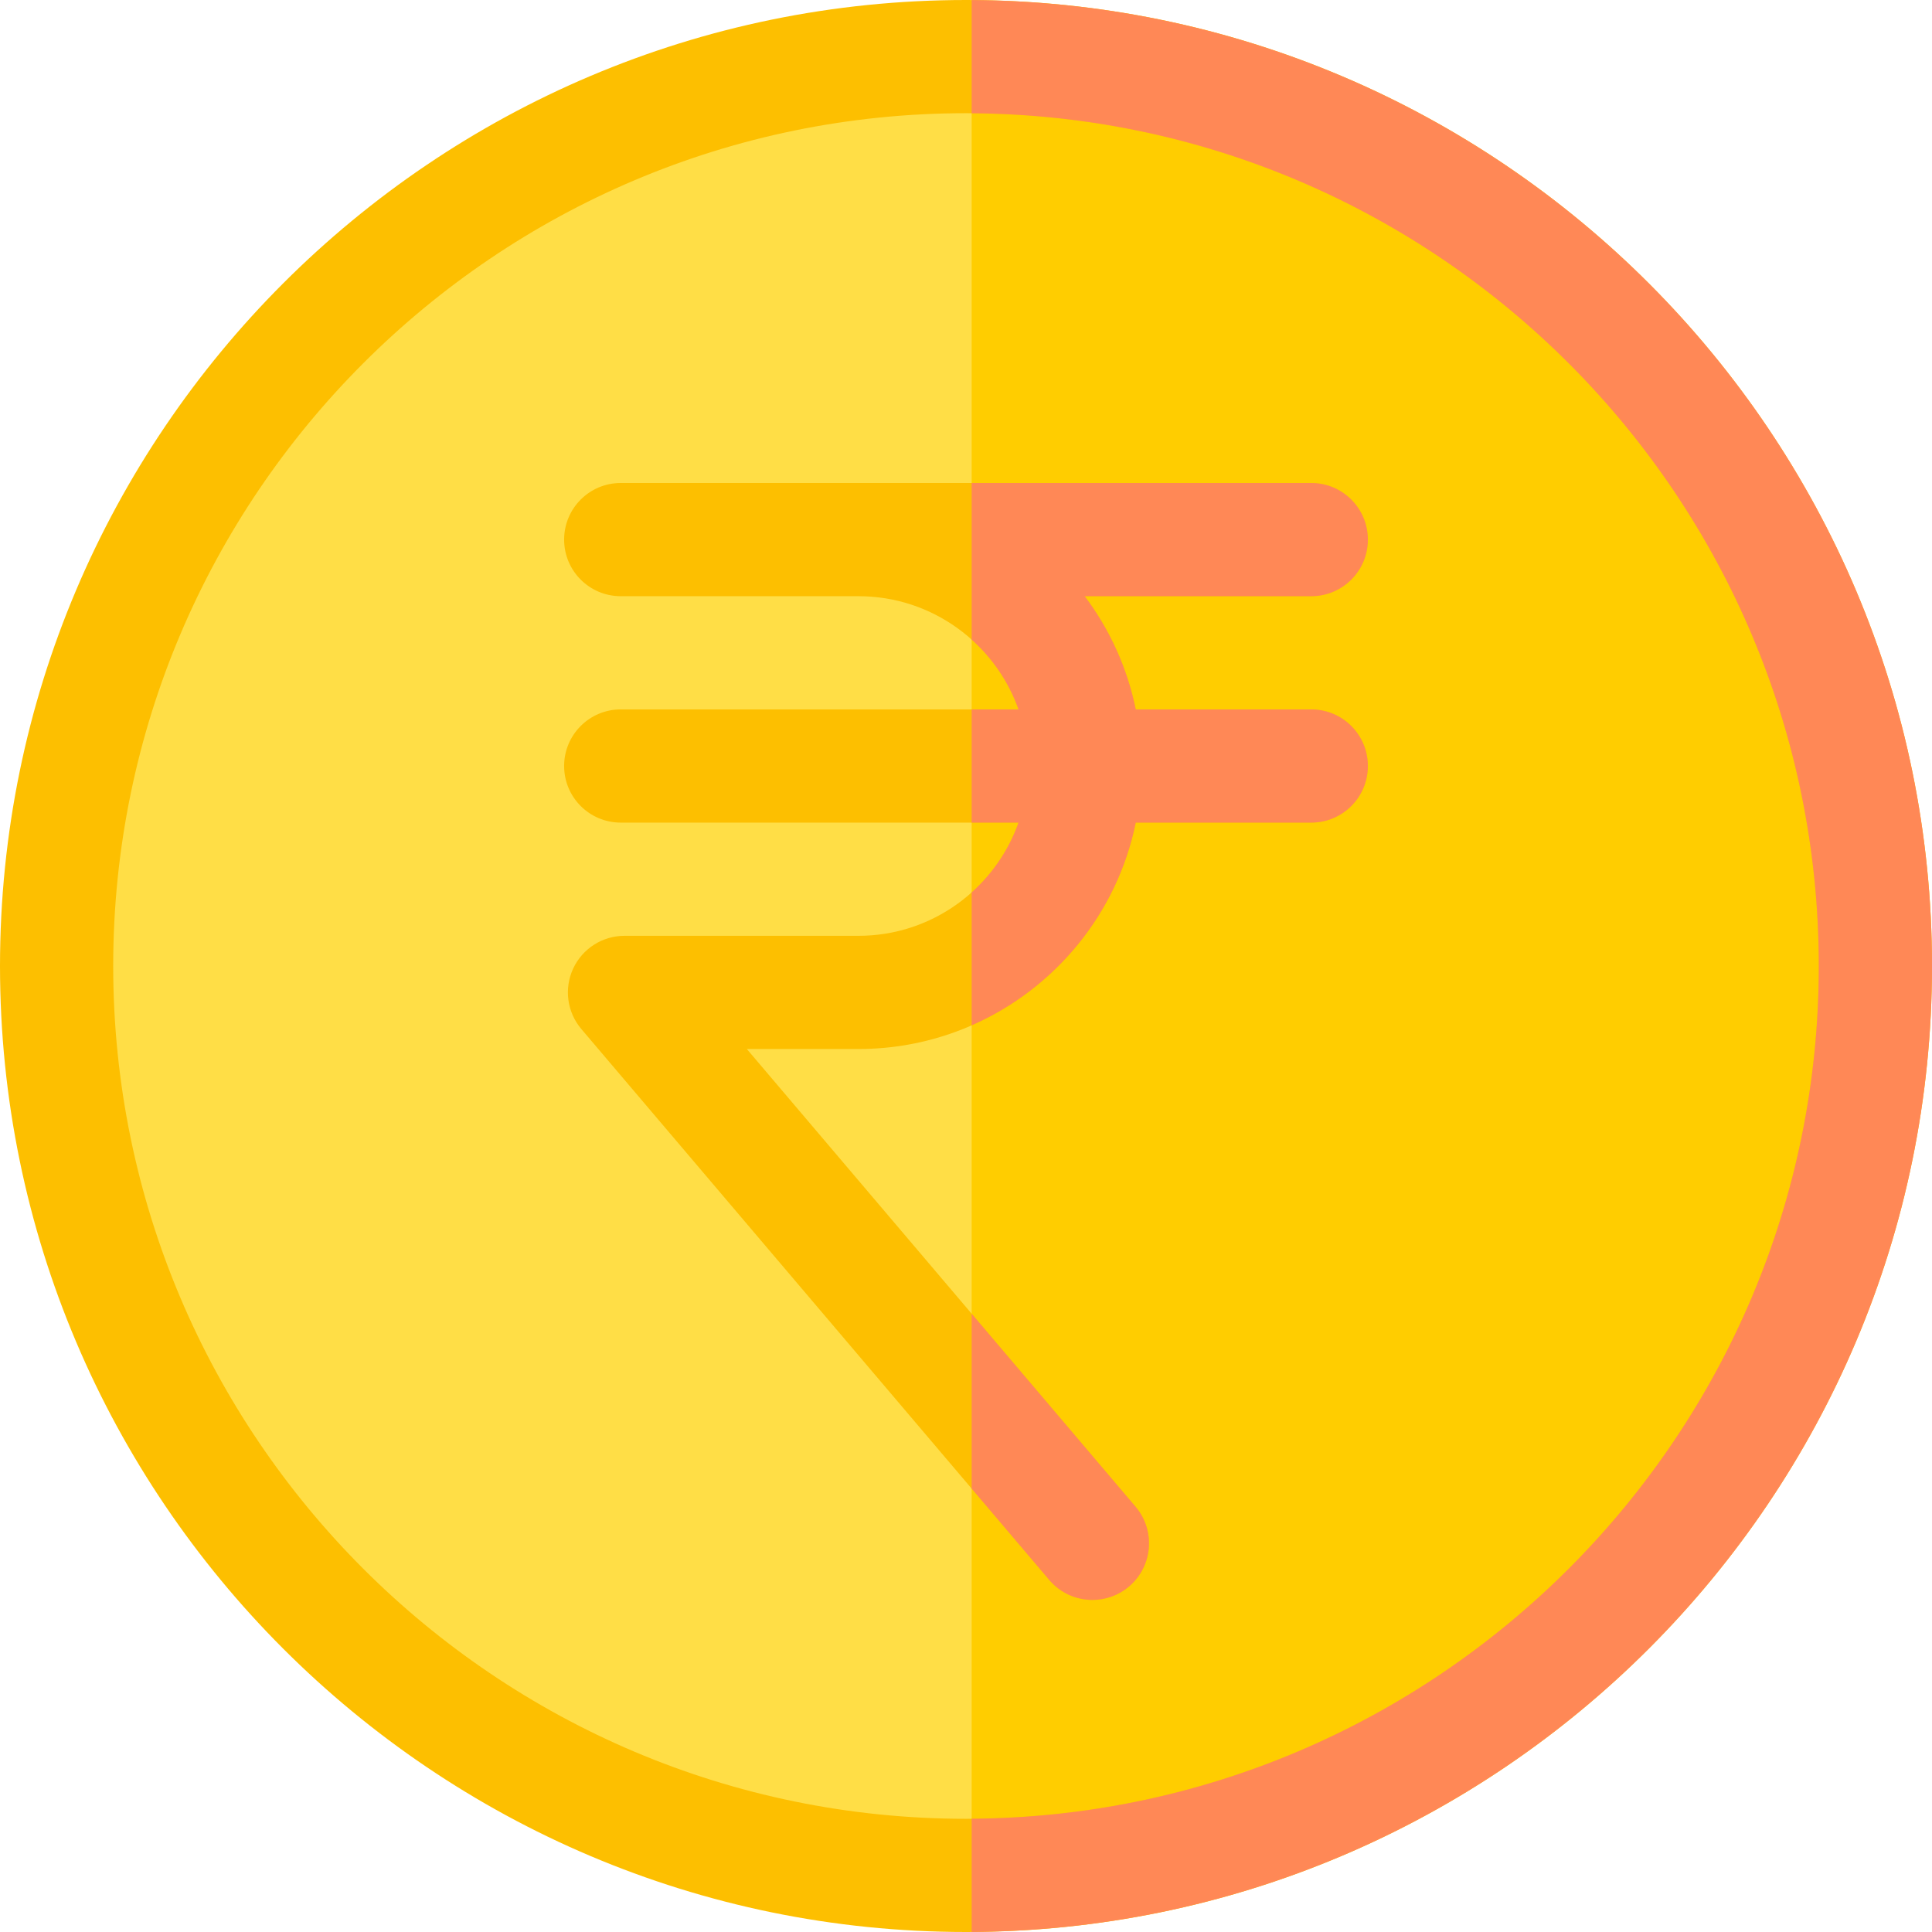
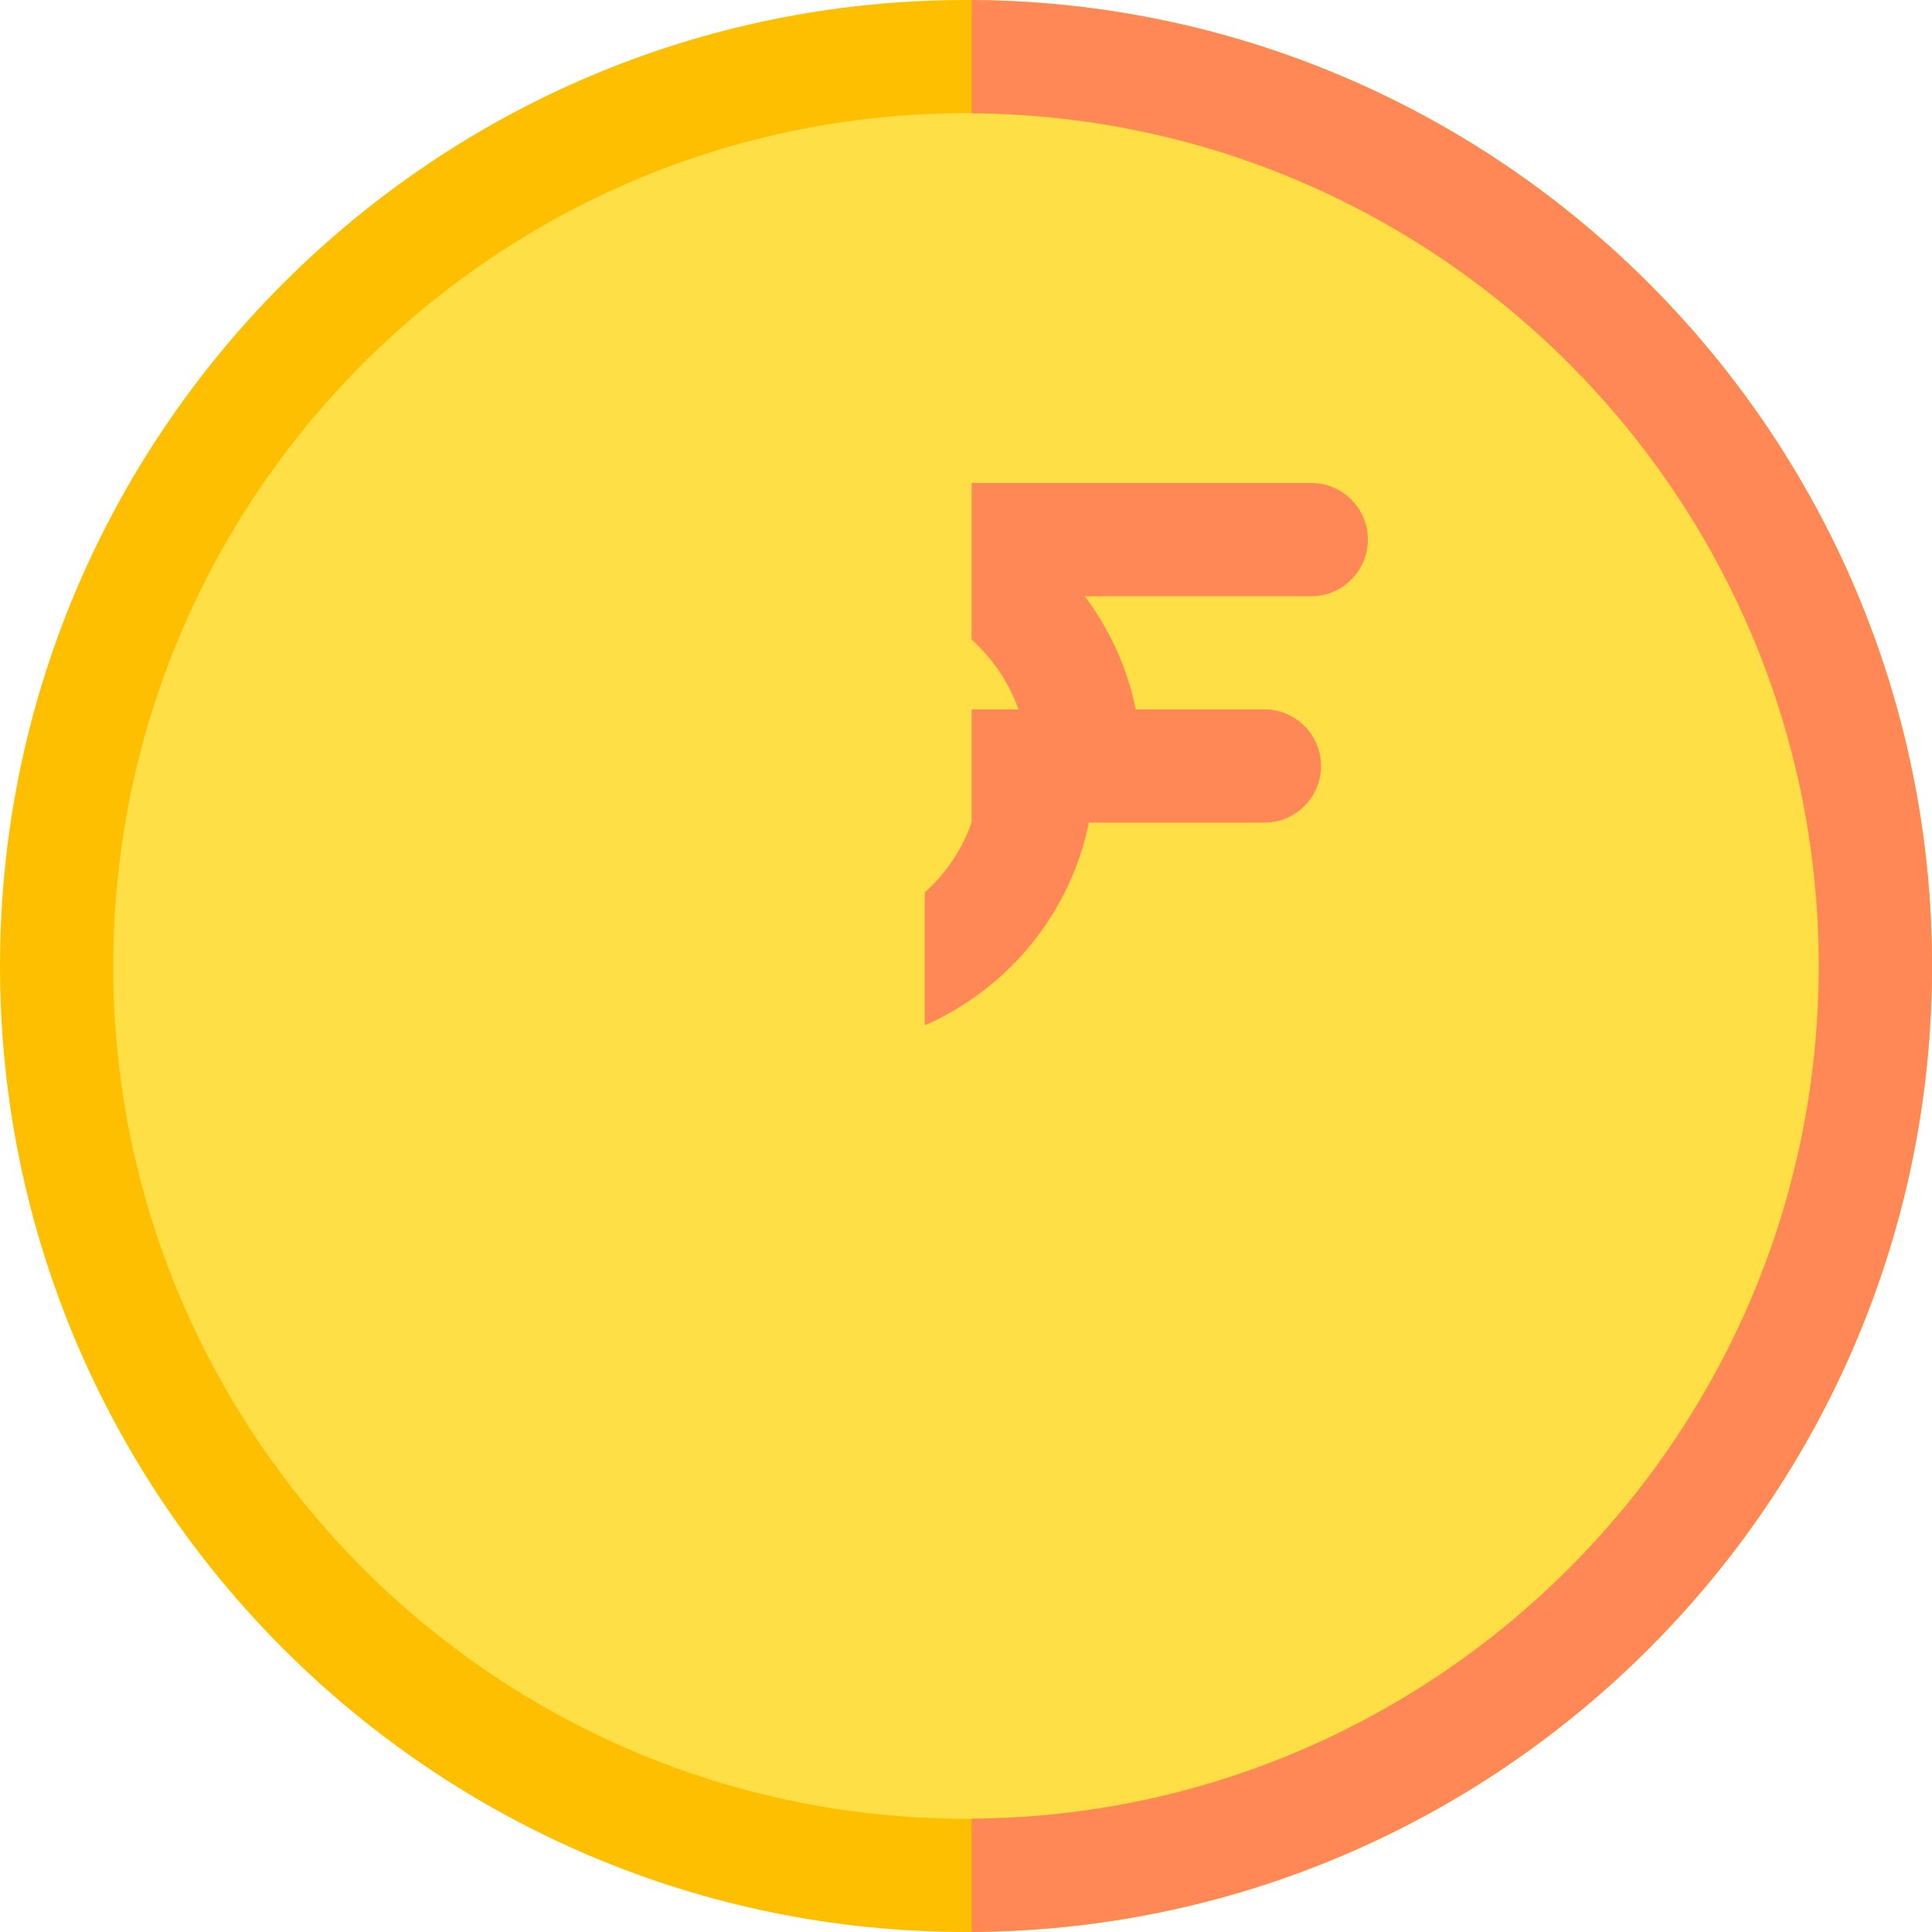
<svg xmlns="http://www.w3.org/2000/svg" id="Layer_1" height="512" viewBox="0 0 512 512" width="512">
  <g>
    <circle clip-rule="evenodd" cx="256" cy="256" fill="#ffde46" fill-rule="evenodd" r="241" />
-     <path clip-rule="evenodd" d="m257.5 15.019v481.962c132.051-.814 239.5-108.744 239.5-240.981s-107.449-240.167-239.5-240.981z" fill="#ffcd00" fill-rule="evenodd" />
    <path d="m256 512c-141.159 0-256-114.841-256-256s114.841-256 256-256 256 114.841 256 256-114.841 256-256 256zm0-482c-124.617 0-226 101.383-226 226s101.383 226 226 226 226-101.383 226-226-101.383-226-226-226z" fill="#fdbf00" />
-     <path d="m347.5 188h-46.51c-2.258-11.079-6.967-21.275-13.532-30.001h60.042c8.284 0 15-6.716 15-15s-6.716-15-15-15h-183c-8.284 0-15 6.716-15 15s6.716 15 15 15h63c19.555 0 36.228 12.542 42.42 30.001h-105.42c-8.284 0-15 6.716-15 15s6.716 15 15 15h105.419c-6.192 17.458-22.865 30-42.42 30h-61.999c-5.846 0-11.159 3.396-13.613 8.701s-1.604 11.553 2.18 16.009l123.999 146c2.967 3.494 7.19 5.291 11.44 5.29 3.432 0 6.882-1.171 9.703-3.567 6.314-5.363 7.086-14.829 1.723-21.143l-103.012-121.29h29.58c36.219 0 66.522-25.808 73.491-60h46.51c8.284 0 15-6.716 15-15s-6.717-15-15.001-15z" fill="#fdbf00" />
    <g fill="#ff8856">
      <g>
-         <path d="m257.5 348.15v46.343l20.567 24.216c2.967 3.494 7.19 5.291 11.44 5.29 3.432 0 6.882-1.171 9.703-3.567 6.314-5.363 7.086-14.829 1.723-21.143z" />
-         <path d="m347.5 188h-46.51c-2.258-11.079-6.967-21.275-13.532-30.001h60.042c8.284 0 15-6.716 15-15s-6.716-15-15-15h-90v41.5c5.557 4.985 9.875 11.326 12.419 18.501h-12.419v30h12.419c-2.545 7.174-6.862 13.515-12.419 18.5v35.218c22.032-9.657 38.573-29.593 43.49-53.718h46.51c8.284 0 15-6.716 15-15s-6.716-15-15-15z" />
+         <path d="m347.5 188h-46.51c-2.258-11.079-6.967-21.275-13.532-30.001h60.042c8.284 0 15-6.716 15-15s-6.716-15-15-15h-90v41.5c5.557 4.985 9.875 11.326 12.419 18.501h-12.419v30c-2.545 7.174-6.862 13.515-12.419 18.5v35.218c22.032-9.657 38.573-29.593 43.49-53.718h46.51c8.284 0 15-6.716 15-15s-6.716-15-15-15z" />
      </g>
      <path d="m257.5.019v30c123.928.812 224.5 101.866 224.5 225.981s-100.572 225.169-224.5 225.981v30c140.47-.812 254.5-115.324 254.5-255.981s-114.03-255.169-254.5-255.981z" />
    </g>
  </g>
</svg>